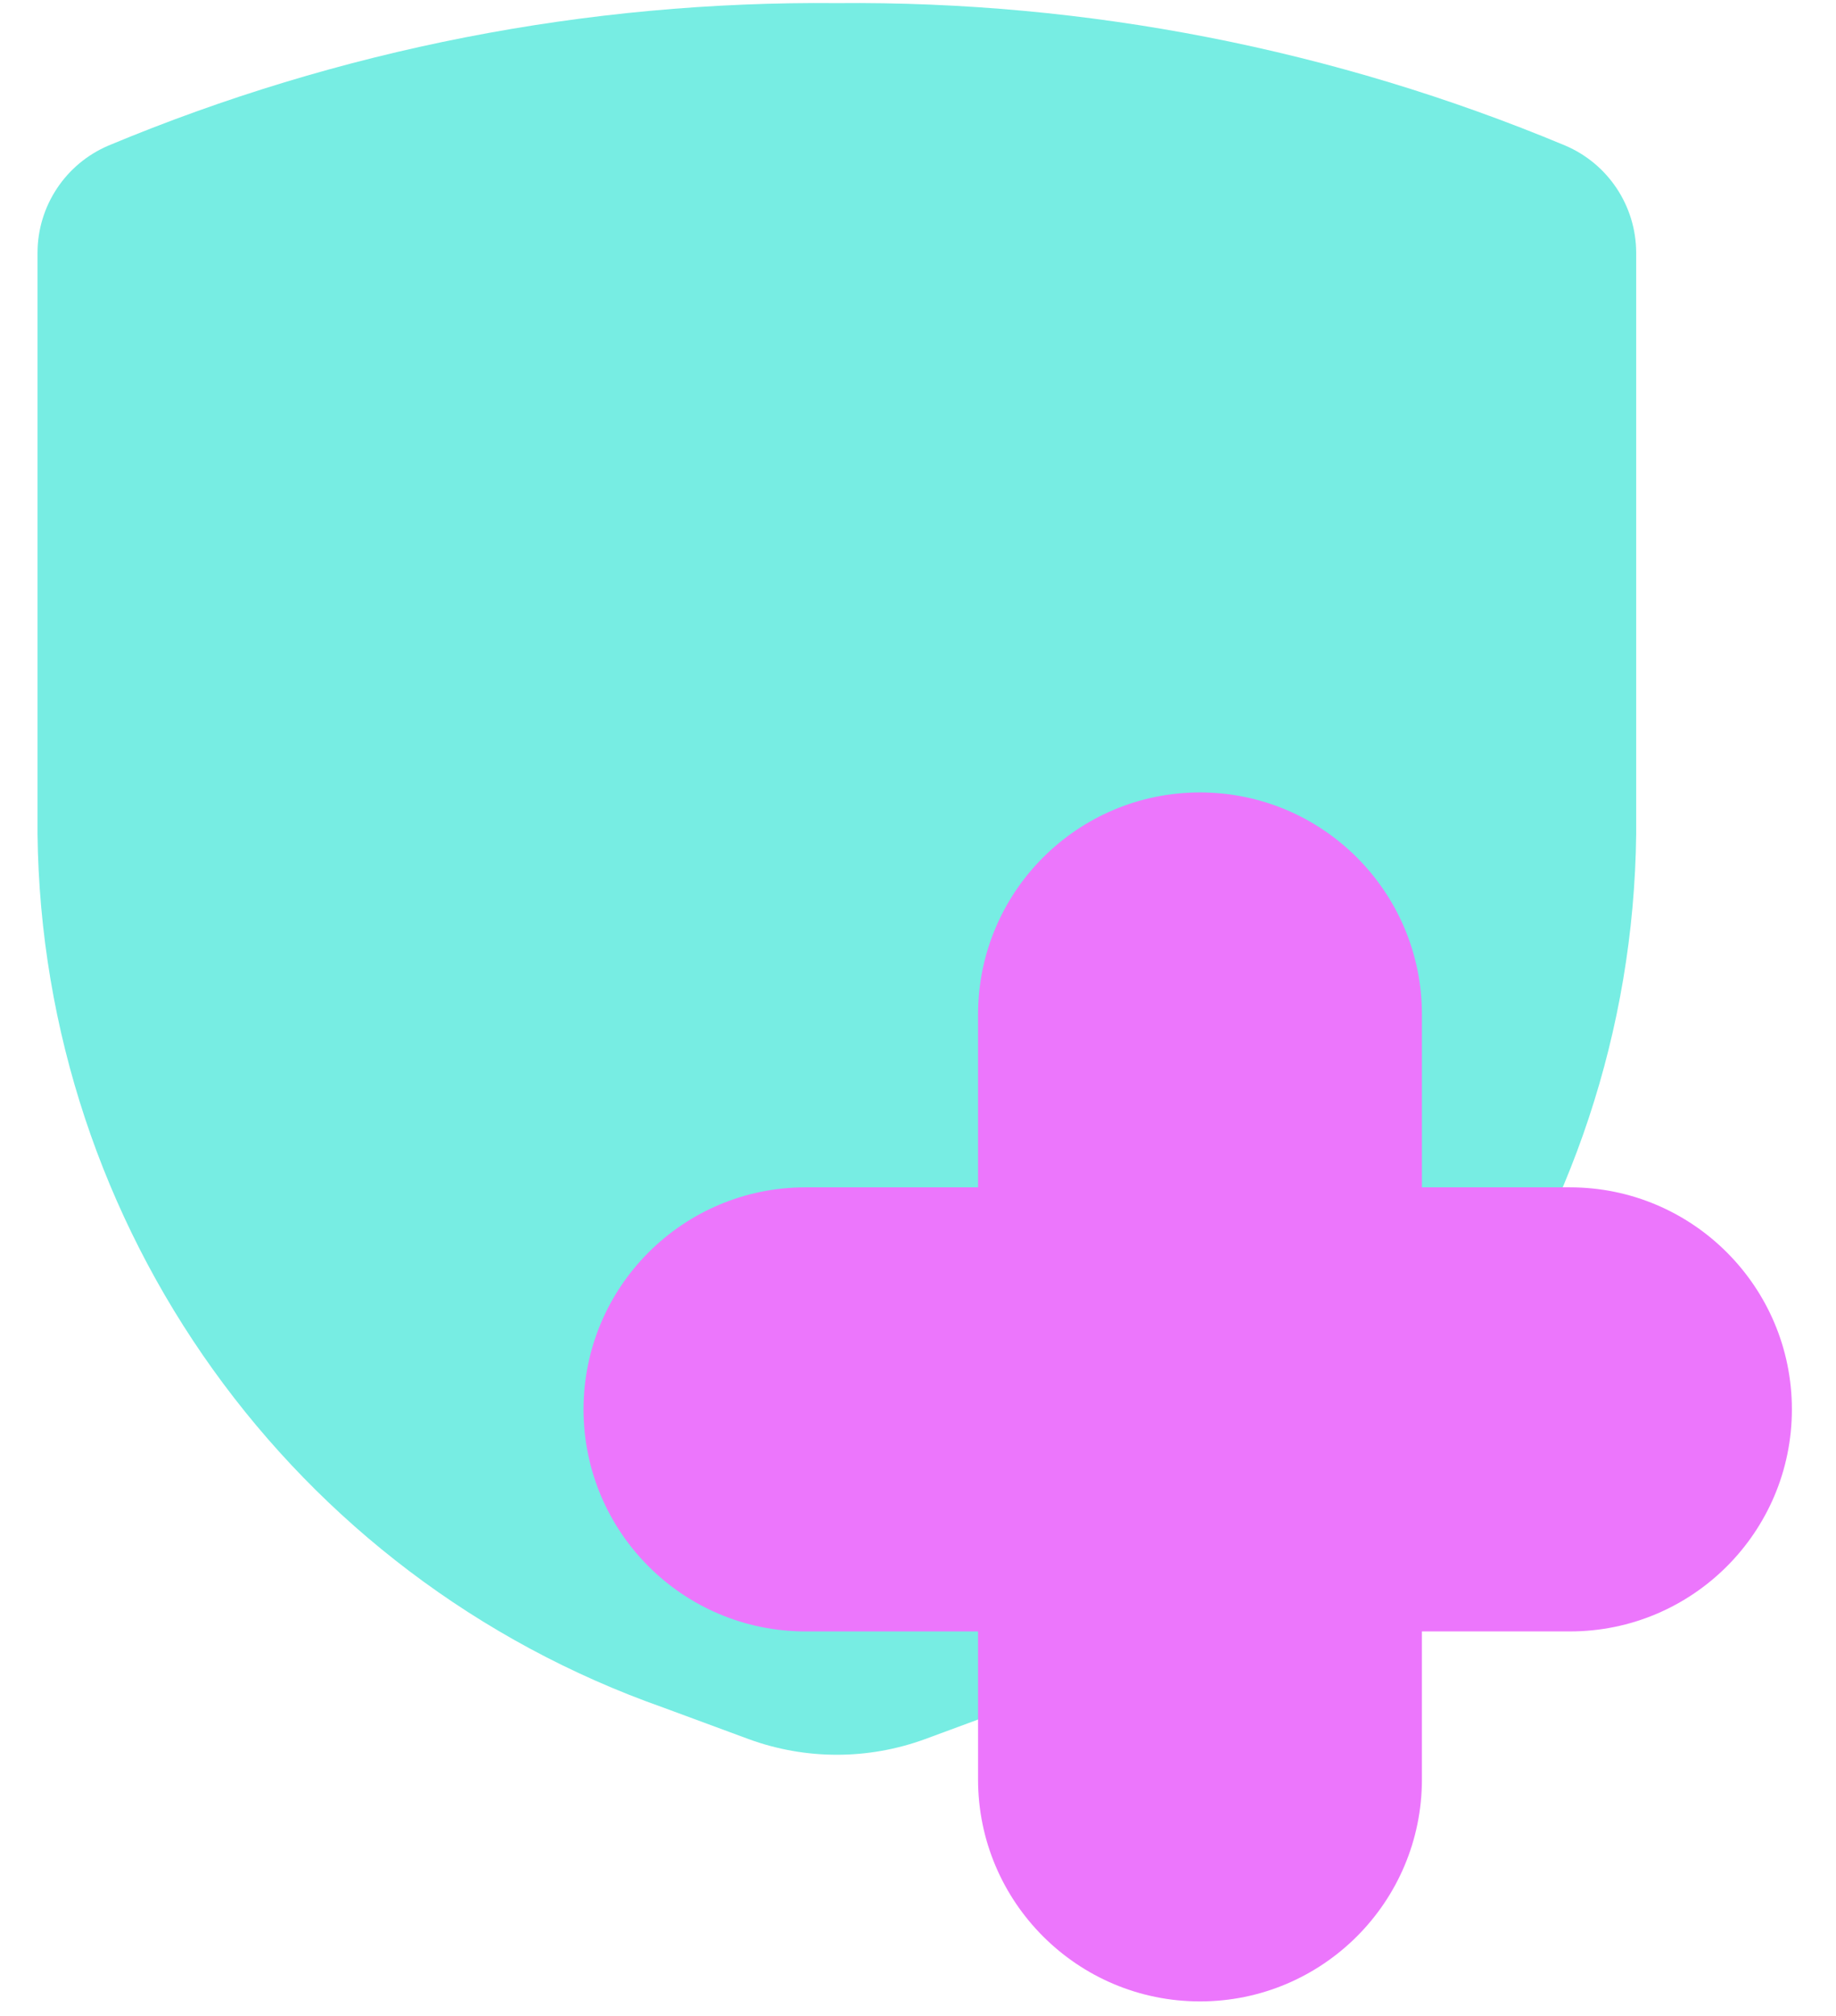
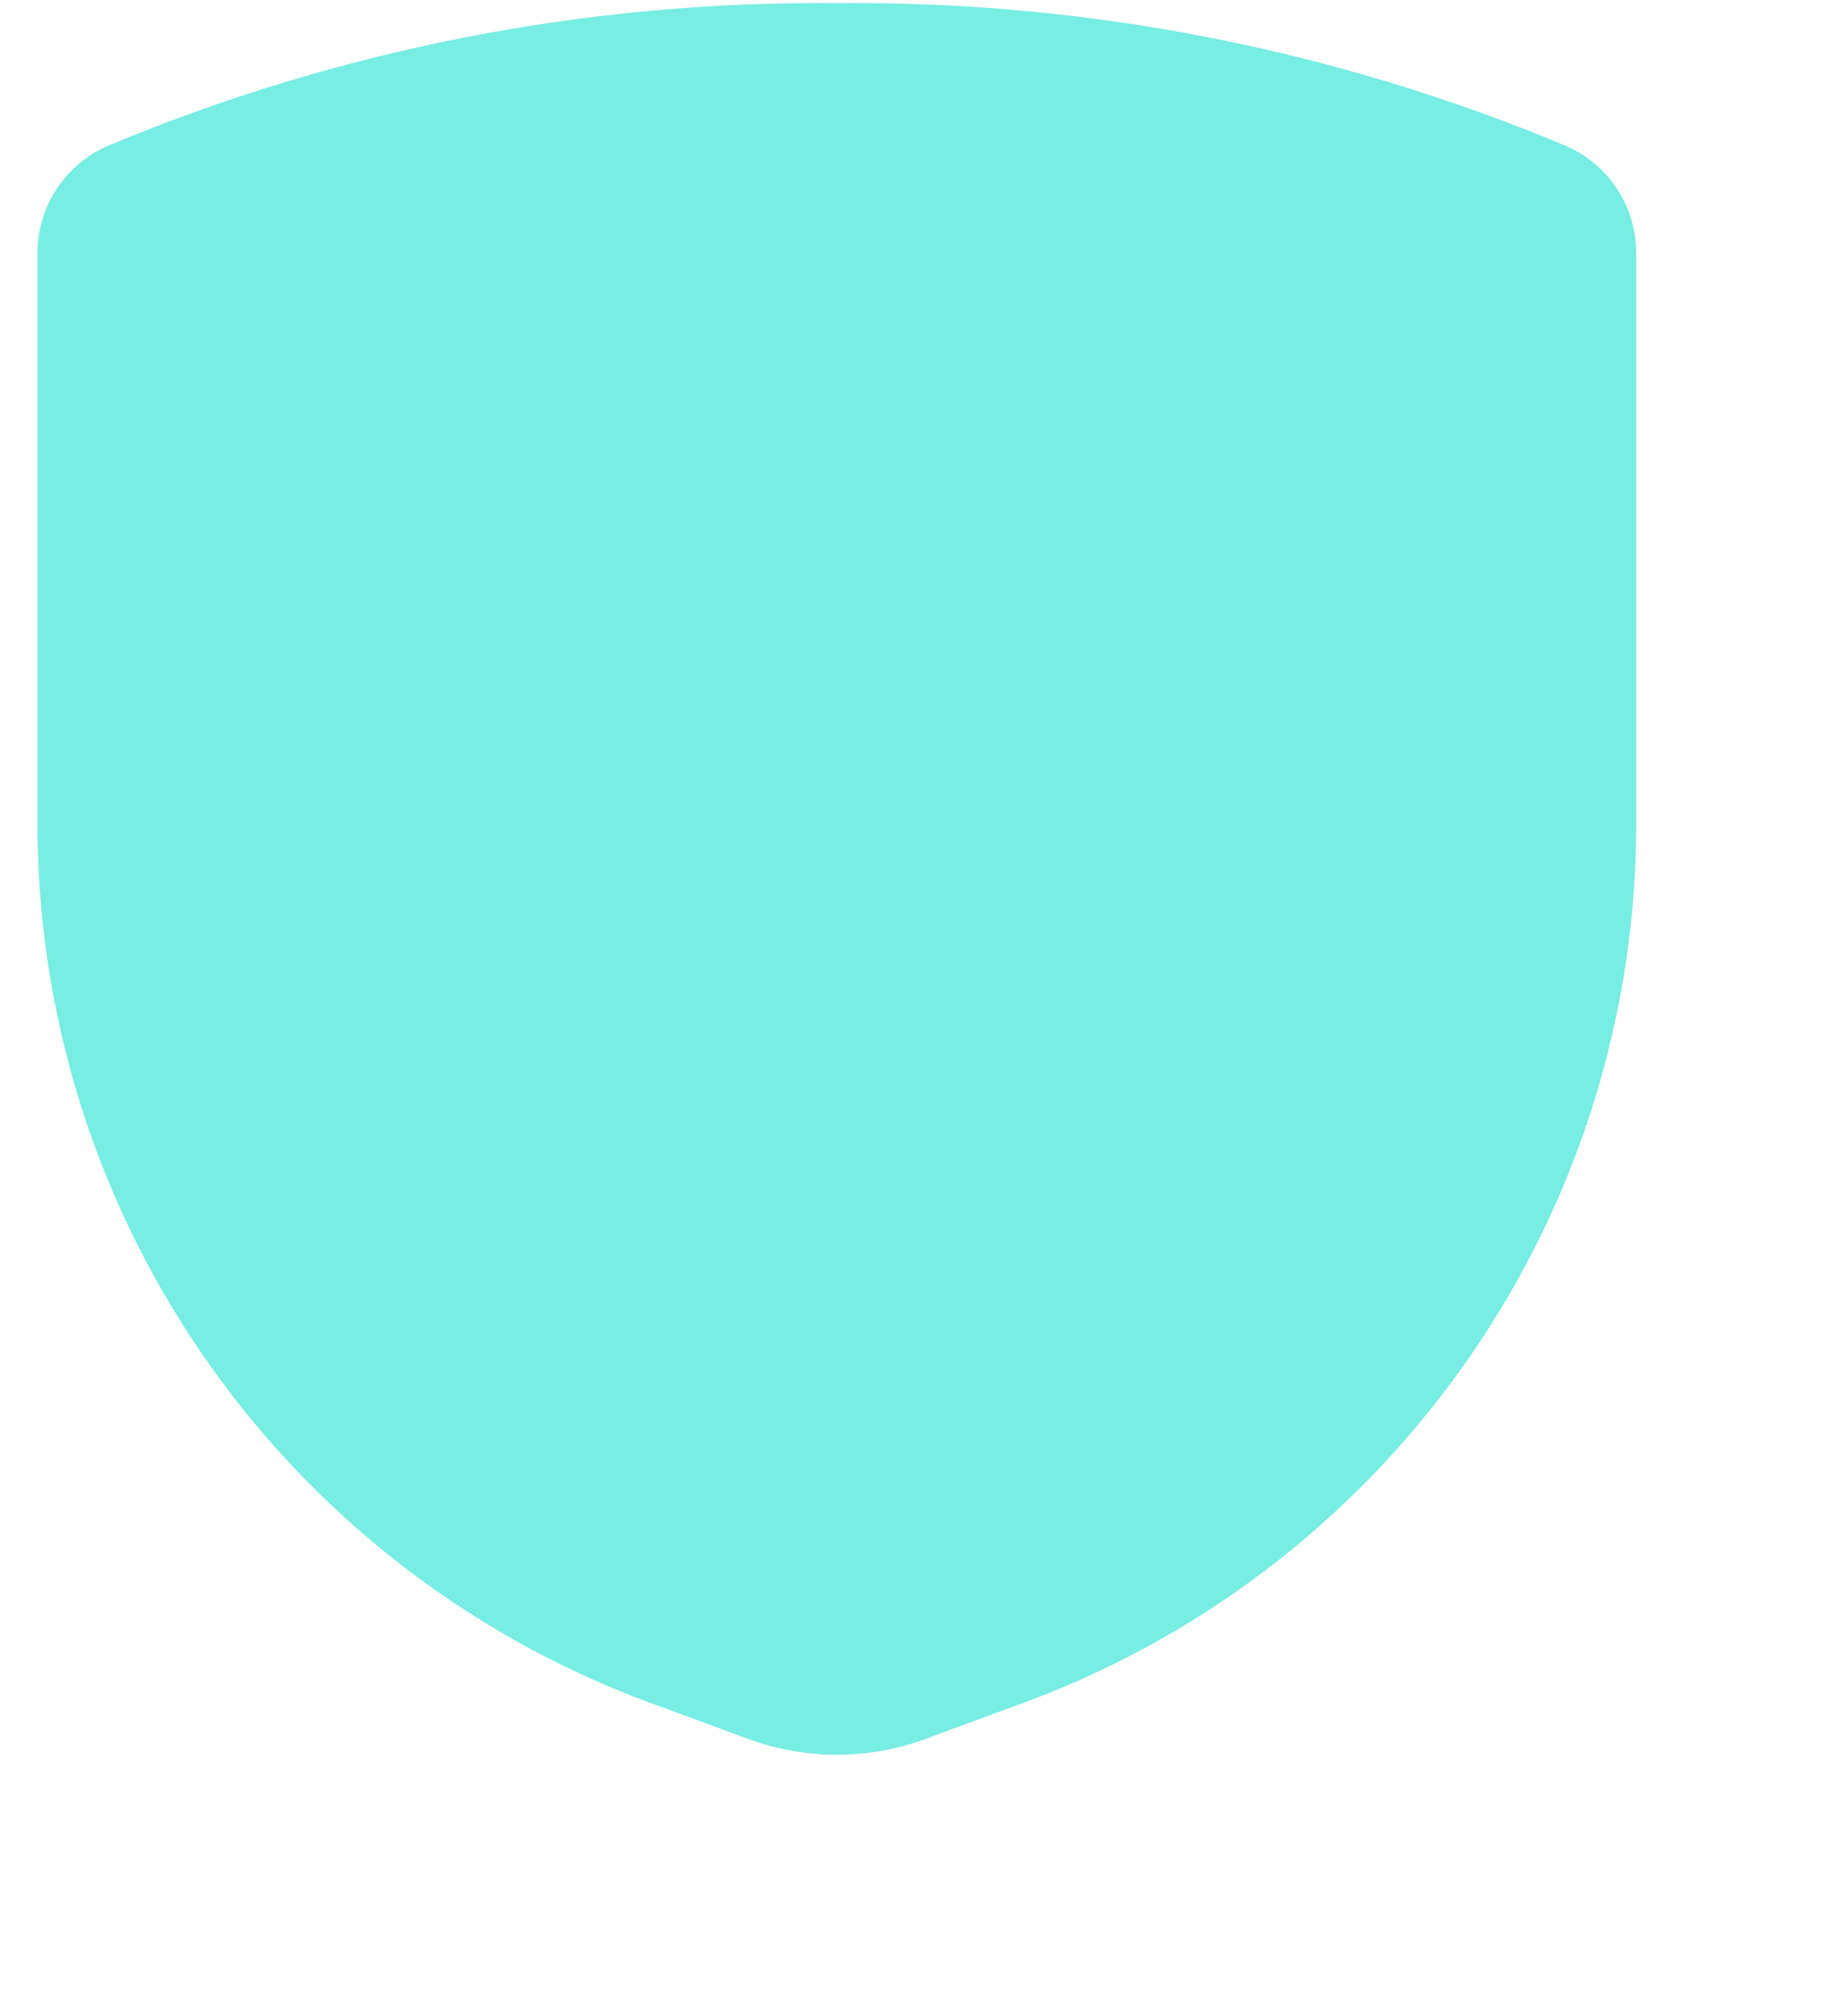
<svg xmlns="http://www.w3.org/2000/svg" width="41" height="45" viewBox="0 0 41 45" fill="none">
  <path fill-rule="evenodd" clip-rule="evenodd" d="M0.838 5.638V18.62C0.94 27.408 6.521 35.196 14.81 38.116L16.716 38.82C17.989 39.287 19.387 39.287 20.66 38.82L22.566 38.116C30.854 35.196 36.435 27.408 36.538 18.62V5.638C36.534 4.595 35.91 3.655 34.95 3.248C29.8 1.098 24.268 0.017 18.688 0.07C13.108 0.017 7.575 1.098 2.426 3.248C1.466 3.655 0.841 4.595 0.838 5.638Z" fill="#77EDE3" />
  <g style="mix-blend-mode:darken">
-     <path d="M26.797 17.689C29.534 17.69 31.753 19.909 31.753 22.645V26.504H35.058C37.795 26.504 40.015 28.724 40.015 31.461C40.014 34.198 37.795 36.417 35.058 36.417H31.753V39.72C31.753 42.457 29.534 44.676 26.797 44.676C24.06 44.676 21.841 42.457 21.841 39.72V36.417H17.988C15.251 36.417 13.031 34.198 13.031 31.461C13.031 28.724 15.251 26.504 17.988 26.504H21.841V22.645C21.841 19.909 24.06 17.689 26.797 17.689Z" fill="#EC76FC" />
-   </g>
+     </g>
</svg>